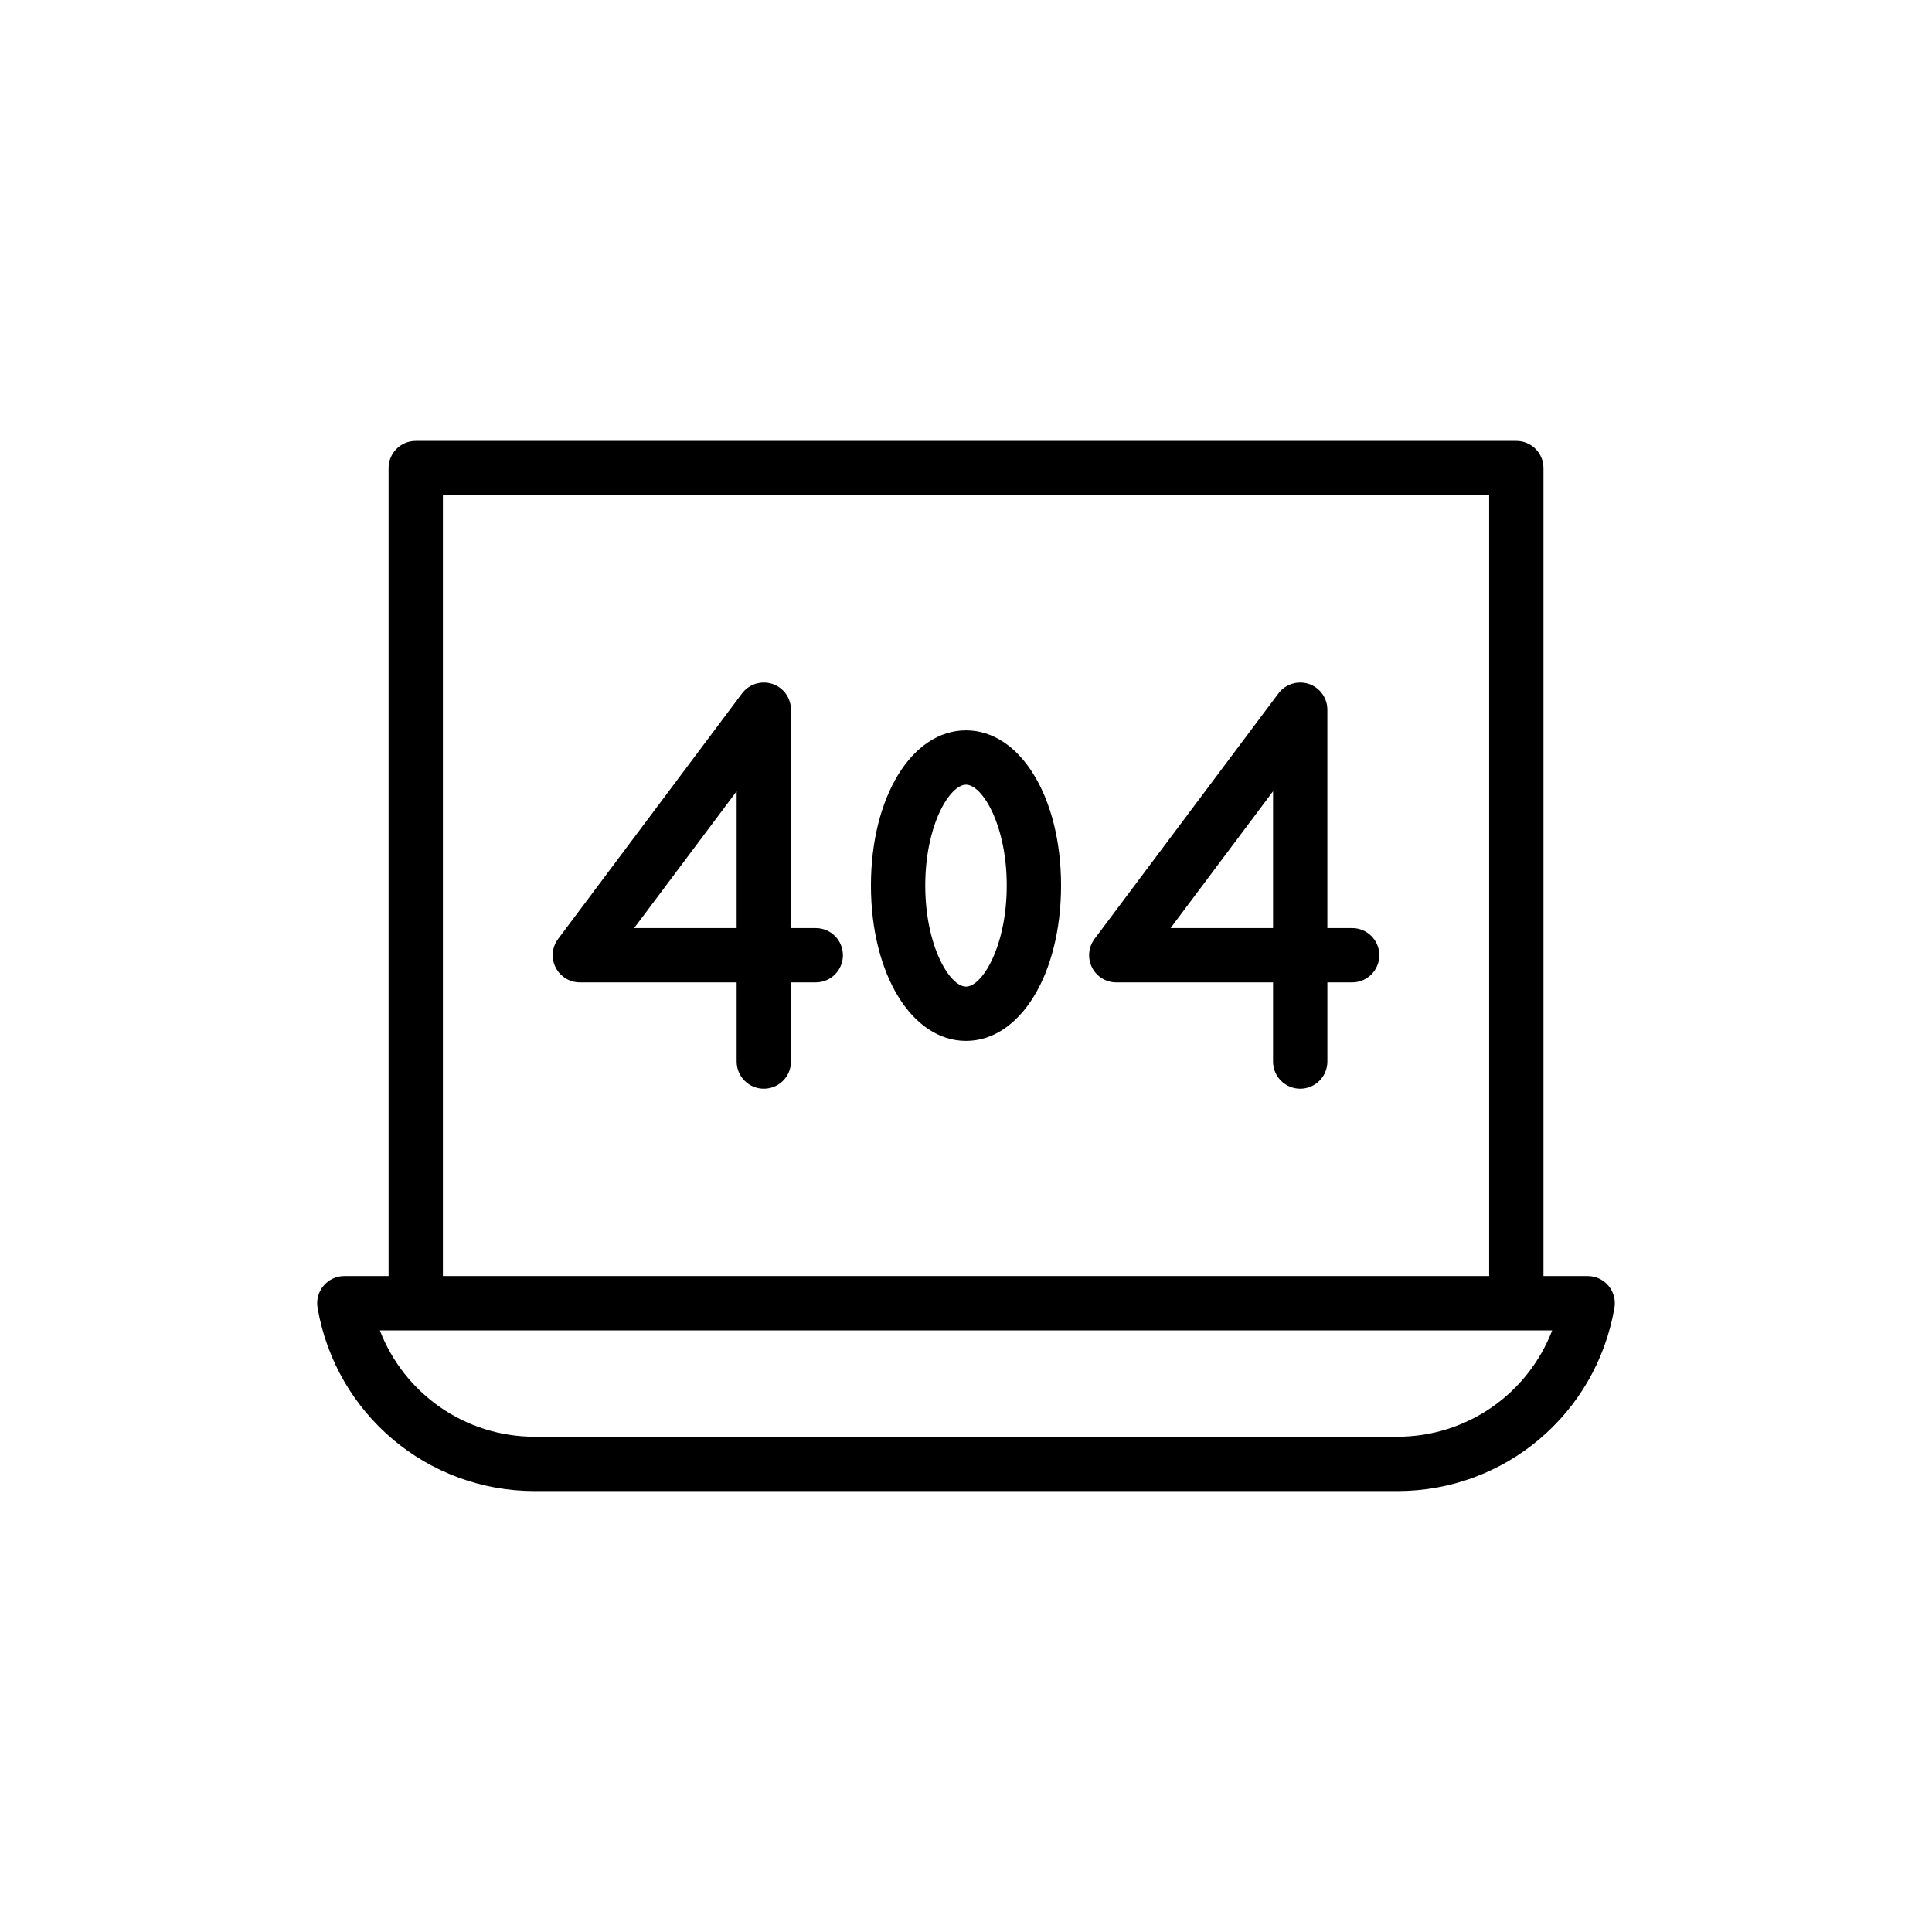
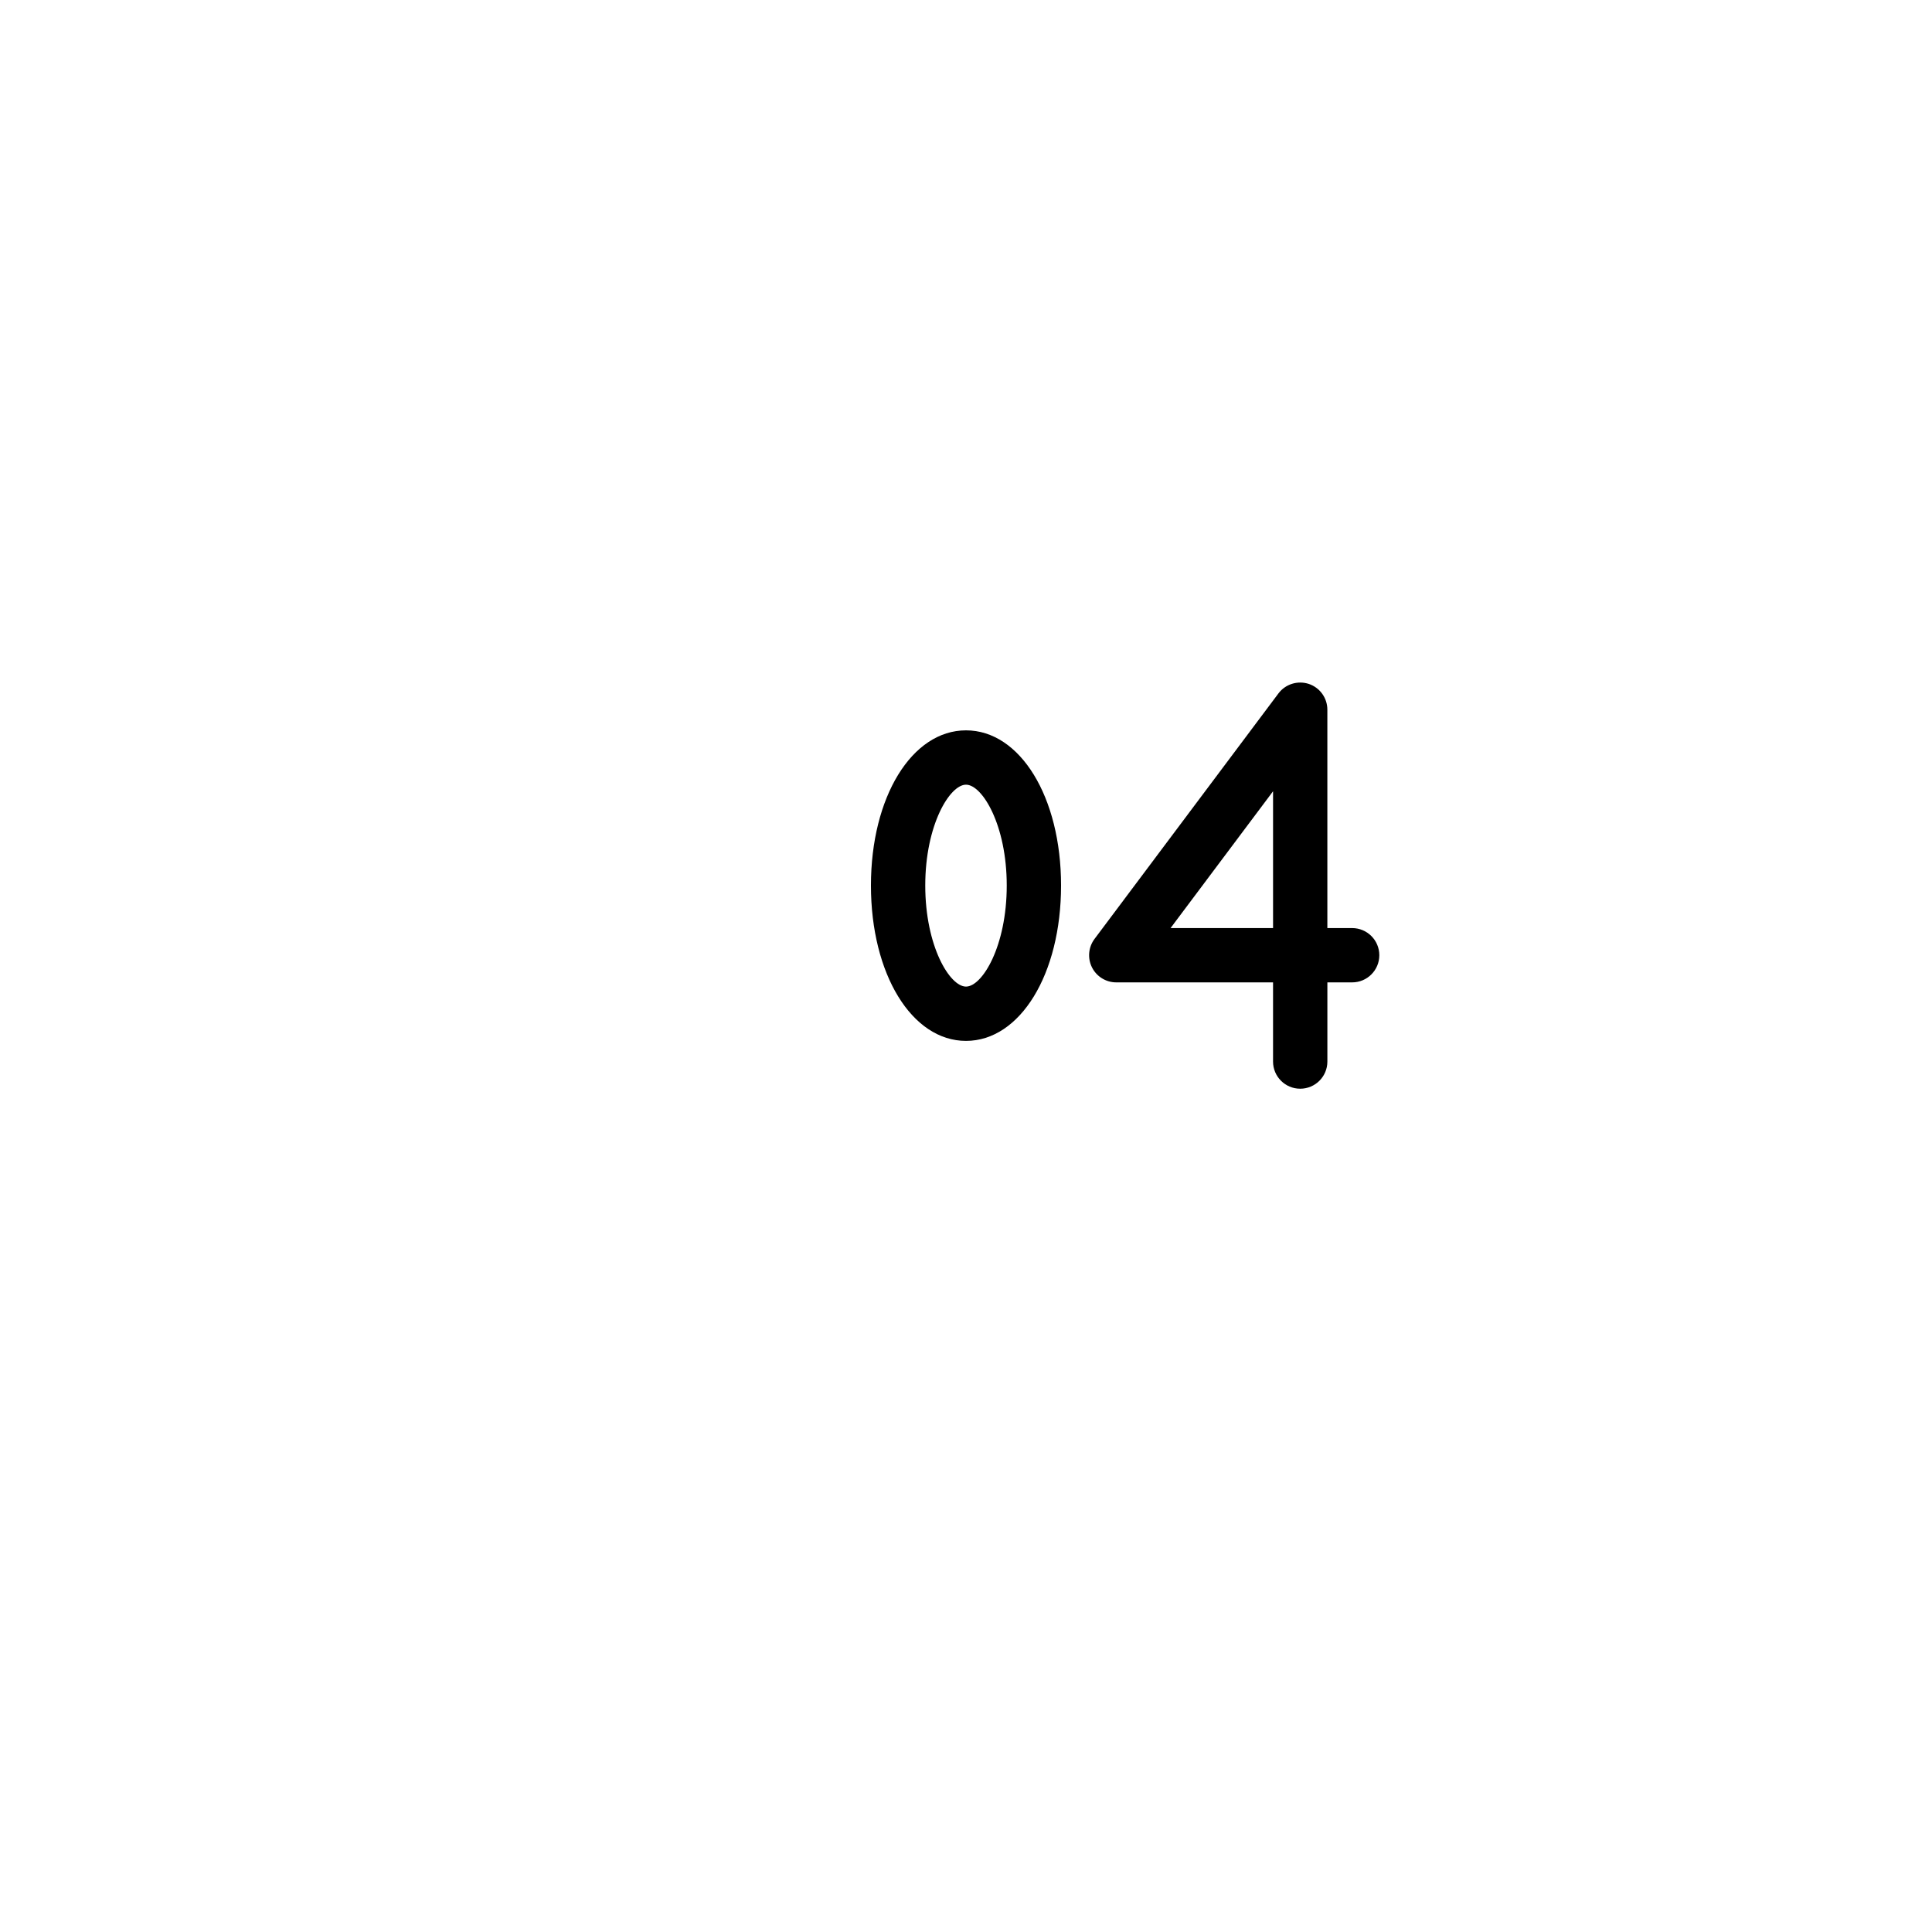
<svg xmlns="http://www.w3.org/2000/svg" fill="#000000" width="800px" height="800px" version="1.1" viewBox="144 144 512 512">
  <g>
-     <path d="m564.75 482.17h-11.715v-214.12c0-3.977-3.219-7.199-7.199-7.199h-291.66c-3.977 0-7.199 3.219-7.199 7.199v214.12h-11.723c-2.121 0-4.141 0.934-5.504 2.566-1.371 1.625-1.953 3.766-1.59 5.863 4.871 28.129 29.062 48.547 57.527 48.547h228.63c28.465 0 52.66-20.418 57.523-48.555 0.359-2.086-0.219-4.231-1.59-5.863-1.359-1.621-3.379-2.559-5.5-2.559zm-303.38-206.92h277.27v206.92h-277.27zm252.95 249.5h-228.63c-18.484 0-34.582-11.441-41.027-28.184h310.68c-6.434 16.738-22.531 28.184-41.016 28.184z" />
-     <path d="m360.18 389.95h-6.566v-57.875c0-3.102-1.98-5.848-4.922-6.832-2.945-0.957-6.172 0.035-8.039 2.516l-48.742 65.07c-1.629 2.18-1.891 5.098-0.676 7.535 1.223 2.438 3.711 3.977 6.438 3.977h41.547v20.98c0 3.977 3.219 7.199 7.199 7.199 3.977 0 7.199-3.219 7.199-7.199v-20.98h6.566c3.977 0 7.199-3.219 7.199-7.199-0.008-3.973-3.227-7.191-7.203-7.191zm-20.961-36.258v36.262h-27.164z" />
    <path d="m502.33 389.95h-6.566v-57.875c0-3.102-1.98-5.848-4.922-6.832-2.945-0.957-6.172 0.035-8.039 2.516l-48.742 65.07c-1.629 2.18-1.891 5.098-0.676 7.535 1.223 2.438 3.711 3.977 6.438 3.977h41.547v20.98c0 3.977 3.219 7.199 7.199 7.199 3.977 0 7.199-3.219 7.199-7.199v-20.98h6.566c3.977 0 7.199-3.219 7.199-7.199-0.004-3.973-3.223-7.191-7.203-7.191zm-20.957-36.258v36.262h-27.164z" />
    <path d="m400 337.55c-14.359 0-25.191 17.676-25.191 41.117 0 23.477 10.832 41.18 25.191 41.18s25.191-17.703 25.191-41.18c0-23.438-10.832-41.117-25.191-41.117zm0 67.906c-4.301 0-10.797-10.684-10.797-26.785 0-16.066 6.496-26.723 10.797-26.723s10.797 10.656 10.797 26.723c0 16.102-6.496 26.785-10.797 26.785z" />
  </g>
</svg>